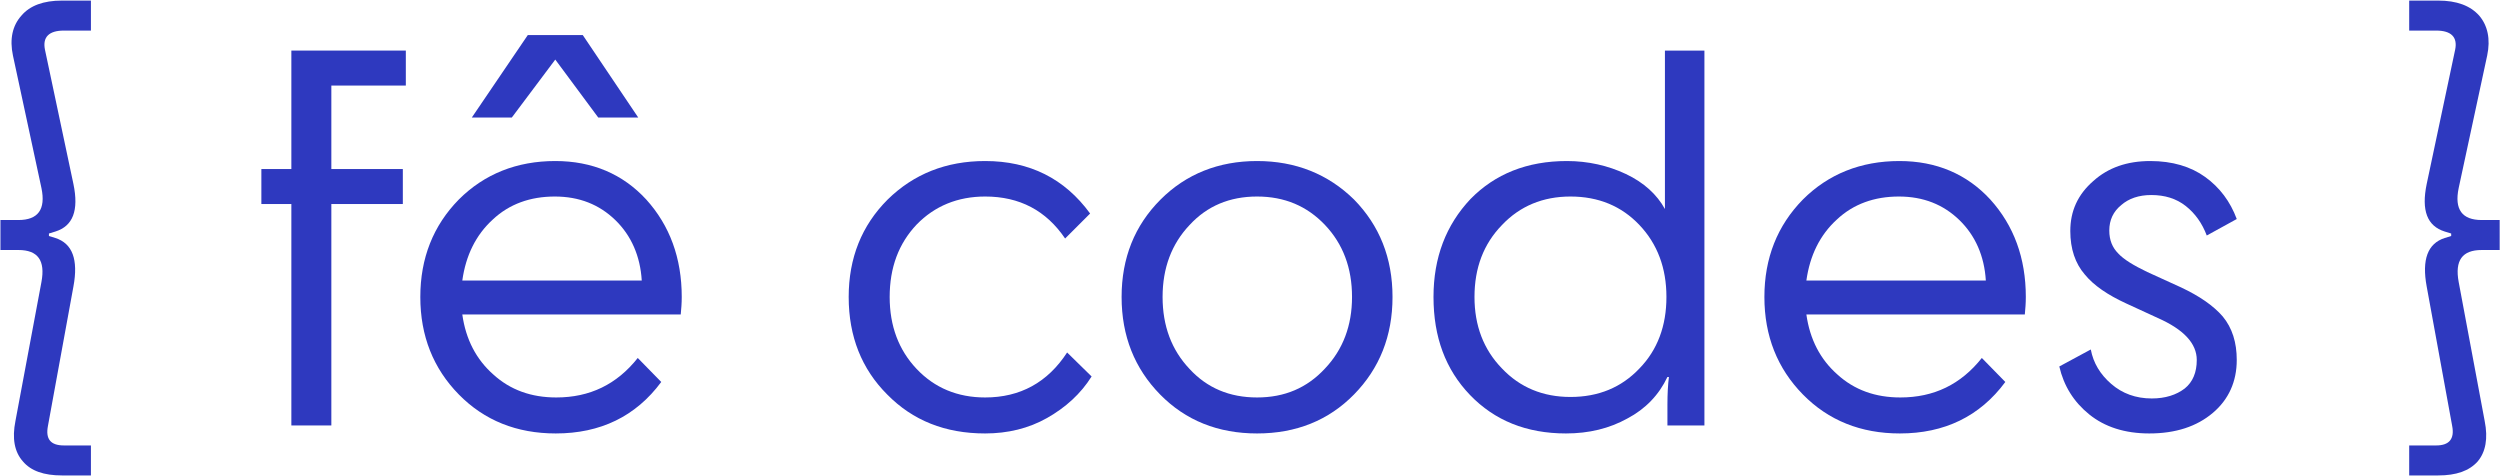
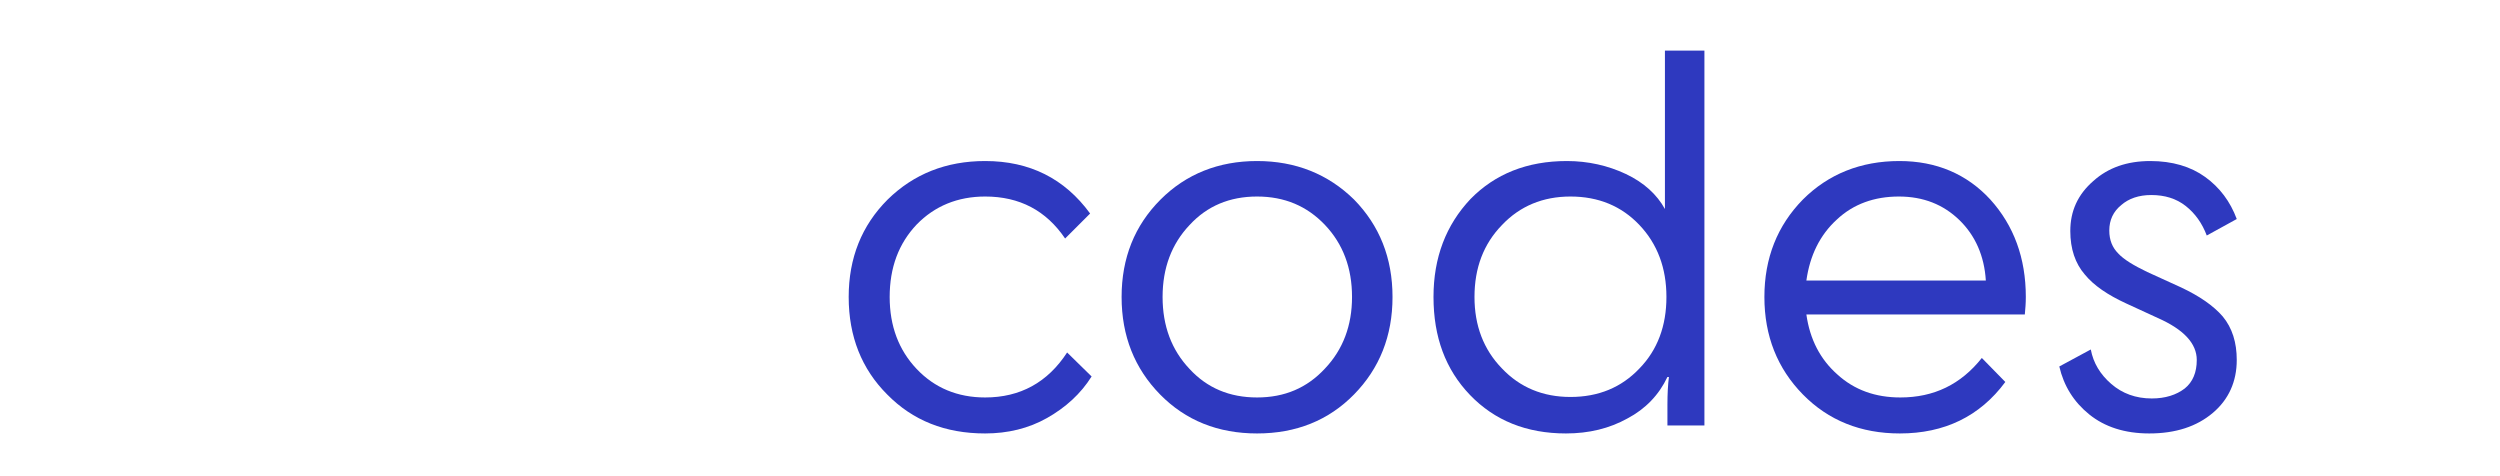
<svg xmlns="http://www.w3.org/2000/svg" width="100%" height="100%" viewBox="0 0 1614 307" xml:space="preserve" style="fill-rule:evenodd;clip-rule:evenodd;stroke-linejoin:round;stroke-miterlimit:2;">
  <g transform="matrix(2.083,0,0,2.083,-599.428,-557.737)">
    <g transform="matrix(6.455,0,0,6.455,-2563.41,-3237.63)">
      <g transform="matrix(24,0,0,24,440.739,563.478)">
-         <path d="M0.222,-0.85L0.222,-0.79L0.168,-0.79C0.138,-0.79 0.125,-0.777 0.13,-0.752L0.187,-0.483C0.198,-0.43 0.186,-0.399 0.151,-0.388L0.138,-0.384L0.138,-0.379L0.151,-0.375C0.185,-0.364 0.197,-0.332 0.187,-0.278L0.136,0.001C0.131,0.027 0.141,0.04 0.168,0.04L0.222,0.04L0.222,0.1L0.164,0.1C0.128,0.1 0.102,0.091 0.086,0.072C0.069,0.053 0.064,0.026 0.071,-0.009L0.123,-0.287C0.131,-0.33 0.116,-0.351 0.077,-0.351L0.041,-0.351L0.041,-0.411L0.077,-0.411C0.116,-0.411 0.132,-0.432 0.123,-0.475L0.066,-0.74C0.059,-0.773 0.065,-0.8 0.083,-0.82C0.1,-0.84 0.127,-0.85 0.164,-0.85L0.222,-0.85Z" style="fill:rgb(46,57,191);fill-rule:nonzero;" />
-       </g>
+         </g>
      <g transform="matrix(24,0,0,24,453.339,563.478)">
-         <path d="M0.038,-0.443L0.038,-0.513L0.098,-0.513L0.098,-0.75L0.327,-0.75L0.327,-0.68L0.178,-0.68L0.178,-0.513L0.321,-0.513L0.321,-0.443L0.178,-0.443L0.178,-0L0.098,-0L0.098,-0.443L0.038,-0.443Z" style="fill:rgb(46,57,191);fill-rule:nonzero;" />
-       </g>
+         </g>
      <g transform="matrix(24,0,0,24,460.923,563.478)">
-         <path d="M0.143,-0.616L0.255,-0.781L0.365,-0.781L0.476,-0.616L0.396,-0.616L0.31,-0.732L0.223,-0.616L0.143,-0.616ZM0.522,-0.087C0.471,-0.018 0.4,0.016 0.311,0.016C0.233,0.016 0.168,-0.01 0.117,-0.062C0.066,-0.114 0.04,-0.179 0.04,-0.257C0.04,-0.335 0.066,-0.4 0.117,-0.452C0.168,-0.503 0.233,-0.529 0.31,-0.529C0.384,-0.529 0.445,-0.503 0.492,-0.452C0.539,-0.4 0.563,-0.335 0.563,-0.257C0.563,-0.244 0.562,-0.233 0.561,-0.222L0.124,-0.222C0.131,-0.172 0.152,-0.132 0.186,-0.102C0.22,-0.071 0.262,-0.056 0.312,-0.056C0.379,-0.056 0.433,-0.082 0.475,-0.135L0.522,-0.087ZM0.309,-0.458C0.26,-0.458 0.218,-0.443 0.185,-0.412C0.151,-0.381 0.131,-0.34 0.124,-0.29L0.483,-0.29C0.48,-0.339 0.462,-0.38 0.43,-0.411C0.398,-0.442 0.358,-0.458 0.309,-0.458Z" style="fill:rgb(46,57,191);fill-rule:nonzero;" />
-       </g>
+         </g>
      <g transform="matrix(24,0,0,24,481.491,563.478)">
        <path d="M0.523,-0.424L0.473,-0.374C0.435,-0.43 0.382,-0.458 0.313,-0.458C0.258,-0.458 0.212,-0.439 0.176,-0.402C0.14,-0.364 0.122,-0.316 0.122,-0.257C0.122,-0.199 0.14,-0.151 0.176,-0.113C0.212,-0.075 0.258,-0.056 0.313,-0.056C0.383,-0.056 0.438,-0.086 0.477,-0.146L0.526,-0.098C0.504,-0.063 0.474,-0.036 0.437,-0.015C0.4,0.006 0.358,0.016 0.313,0.016C0.233,0.016 0.168,-0.01 0.117,-0.062C0.066,-0.113 0.04,-0.178 0.04,-0.257C0.04,-0.335 0.066,-0.4 0.118,-0.452C0.17,-0.503 0.235,-0.529 0.313,-0.529C0.402,-0.529 0.472,-0.494 0.523,-0.424Z" style="fill:rgb(46,57,191);fill-rule:nonzero;" />
      </g>
      <g transform="matrix(24,0,0,24,494.595,563.478)">
        <path d="M0.505,-0.062C0.454,-0.01 0.389,0.016 0.311,0.016C0.233,0.016 0.168,-0.01 0.117,-0.062C0.066,-0.114 0.04,-0.179 0.04,-0.257C0.04,-0.335 0.066,-0.4 0.118,-0.452C0.169,-0.503 0.234,-0.529 0.311,-0.529C0.388,-0.529 0.453,-0.503 0.505,-0.452C0.556,-0.4 0.582,-0.335 0.582,-0.257C0.582,-0.179 0.556,-0.114 0.505,-0.062ZM0.176,-0.113C0.211,-0.075 0.256,-0.056 0.311,-0.056C0.366,-0.056 0.411,-0.075 0.447,-0.114C0.483,-0.152 0.501,-0.2 0.501,-0.257C0.501,-0.315 0.483,-0.363 0.447,-0.401C0.411,-0.439 0.366,-0.458 0.311,-0.458C0.256,-0.458 0.211,-0.439 0.176,-0.401C0.14,-0.363 0.122,-0.315 0.122,-0.257C0.122,-0.199 0.14,-0.151 0.176,-0.113Z" style="fill:rgb(46,57,191);fill-rule:nonzero;" />
      </g>
      <g transform="matrix(24,0,0,24,509.523,563.478)">
        <path d="M0.042,-0.257C0.042,-0.336 0.067,-0.401 0.116,-0.453C0.165,-0.503 0.229,-0.529 0.309,-0.529C0.351,-0.529 0.391,-0.52 0.427,-0.503C0.463,-0.486 0.489,-0.462 0.505,-0.433L0.505,-0.75L0.584,-0.75L0.584,-0L0.51,-0L0.51,-0.042C0.51,-0.063 0.511,-0.082 0.513,-0.097L0.51,-0.097C0.493,-0.061 0.466,-0.033 0.43,-0.014C0.394,0.006 0.353,0.016 0.307,0.016C0.228,0.016 0.164,-0.01 0.115,-0.061C0.066,-0.112 0.042,-0.177 0.042,-0.257ZM0.316,-0.057C0.372,-0.057 0.418,-0.076 0.454,-0.114C0.49,-0.151 0.508,-0.199 0.508,-0.257C0.508,-0.315 0.49,-0.363 0.454,-0.401C0.418,-0.439 0.372,-0.458 0.316,-0.458C0.261,-0.458 0.215,-0.439 0.179,-0.401C0.142,-0.363 0.124,-0.315 0.124,-0.257C0.124,-0.2 0.142,-0.152 0.179,-0.114C0.215,-0.076 0.261,-0.057 0.316,-0.057Z" style="fill:rgb(46,57,191);fill-rule:nonzero;" />
      </g>
      <g transform="matrix(24,0,0,24,525.459,563.478)">
        <path d="M0.522,-0.087C0.471,-0.018 0.4,0.016 0.311,0.016C0.233,0.016 0.168,-0.01 0.117,-0.062C0.066,-0.114 0.04,-0.179 0.04,-0.257C0.04,-0.335 0.066,-0.4 0.117,-0.452C0.168,-0.503 0.233,-0.529 0.31,-0.529C0.384,-0.529 0.445,-0.503 0.492,-0.452C0.539,-0.4 0.563,-0.335 0.563,-0.257C0.563,-0.244 0.562,-0.233 0.561,-0.222L0.124,-0.222C0.131,-0.172 0.152,-0.132 0.186,-0.102C0.22,-0.071 0.262,-0.056 0.312,-0.056C0.379,-0.056 0.433,-0.082 0.475,-0.135L0.522,-0.087ZM0.309,-0.458C0.26,-0.458 0.218,-0.443 0.185,-0.412C0.151,-0.381 0.131,-0.34 0.124,-0.29L0.483,-0.29C0.48,-0.339 0.462,-0.38 0.43,-0.411C0.398,-0.442 0.358,-0.458 0.309,-0.458Z" style="fill:rgb(46,57,191);fill-rule:nonzero;" />
      </g>
      <g transform="matrix(24,0,0,24,539.835,563.478)">
        <path d="M0.131,-0.39C0.131,-0.371 0.137,-0.356 0.149,-0.344C0.16,-0.332 0.18,-0.32 0.207,-0.307L0.275,-0.276C0.311,-0.259 0.339,-0.24 0.358,-0.218C0.377,-0.195 0.386,-0.166 0.386,-0.131C0.386,-0.088 0.37,-0.052 0.338,-0.025C0.306,0.002 0.264,0.016 0.211,0.016C0.162,0.016 0.122,0.003 0.091,-0.022C0.06,-0.047 0.04,-0.079 0.031,-0.118L0.094,-0.152C0.099,-0.125 0.113,-0.102 0.135,-0.083C0.157,-0.064 0.184,-0.054 0.216,-0.054C0.243,-0.054 0.265,-0.061 0.282,-0.074C0.298,-0.087 0.306,-0.106 0.306,-0.131C0.306,-0.164 0.28,-0.192 0.228,-0.215L0.165,-0.244C0.128,-0.261 0.1,-0.28 0.082,-0.302C0.063,-0.324 0.053,-0.353 0.053,-0.389C0.053,-0.429 0.068,-0.462 0.099,-0.489C0.129,-0.516 0.167,-0.529 0.213,-0.529C0.257,-0.529 0.294,-0.518 0.323,-0.497C0.352,-0.476 0.373,-0.448 0.386,-0.413L0.326,-0.38C0.317,-0.404 0.303,-0.424 0.284,-0.439C0.265,-0.454 0.242,-0.461 0.215,-0.461C0.19,-0.461 0.17,-0.454 0.155,-0.441C0.139,-0.428 0.131,-0.411 0.131,-0.39Z" style="fill:rgb(46,57,191);fill-rule:nonzero;" />
      </g>
      <g transform="matrix(24,0,0,24,556.299,563.478)">
-         <path d="M0.045,-0.85L0.103,-0.85C0.14,-0.85 0.167,-0.84 0.185,-0.82C0.202,-0.8 0.208,-0.773 0.201,-0.74L0.144,-0.475C0.135,-0.432 0.151,-0.411 0.19,-0.411L0.226,-0.411L0.226,-0.351L0.19,-0.351C0.151,-0.351 0.136,-0.33 0.144,-0.287L0.196,-0.009C0.203,0.026 0.198,0.053 0.182,0.072C0.165,0.091 0.139,0.1 0.103,0.1L0.045,0.1L0.045,0.04L0.099,0.04C0.125,0.04 0.136,0.027 0.131,0.001L0.08,-0.278C0.07,-0.332 0.082,-0.364 0.116,-0.375L0.129,-0.379L0.129,-0.384L0.116,-0.388C0.081,-0.399 0.069,-0.43 0.08,-0.483L0.137,-0.752C0.142,-0.777 0.129,-0.79 0.099,-0.79L0.045,-0.79L0.045,-0.85Z" style="fill:rgb(46,57,191);fill-rule:nonzero;" />
-       </g>
+         </g>
    </g>
  </g>
</svg>